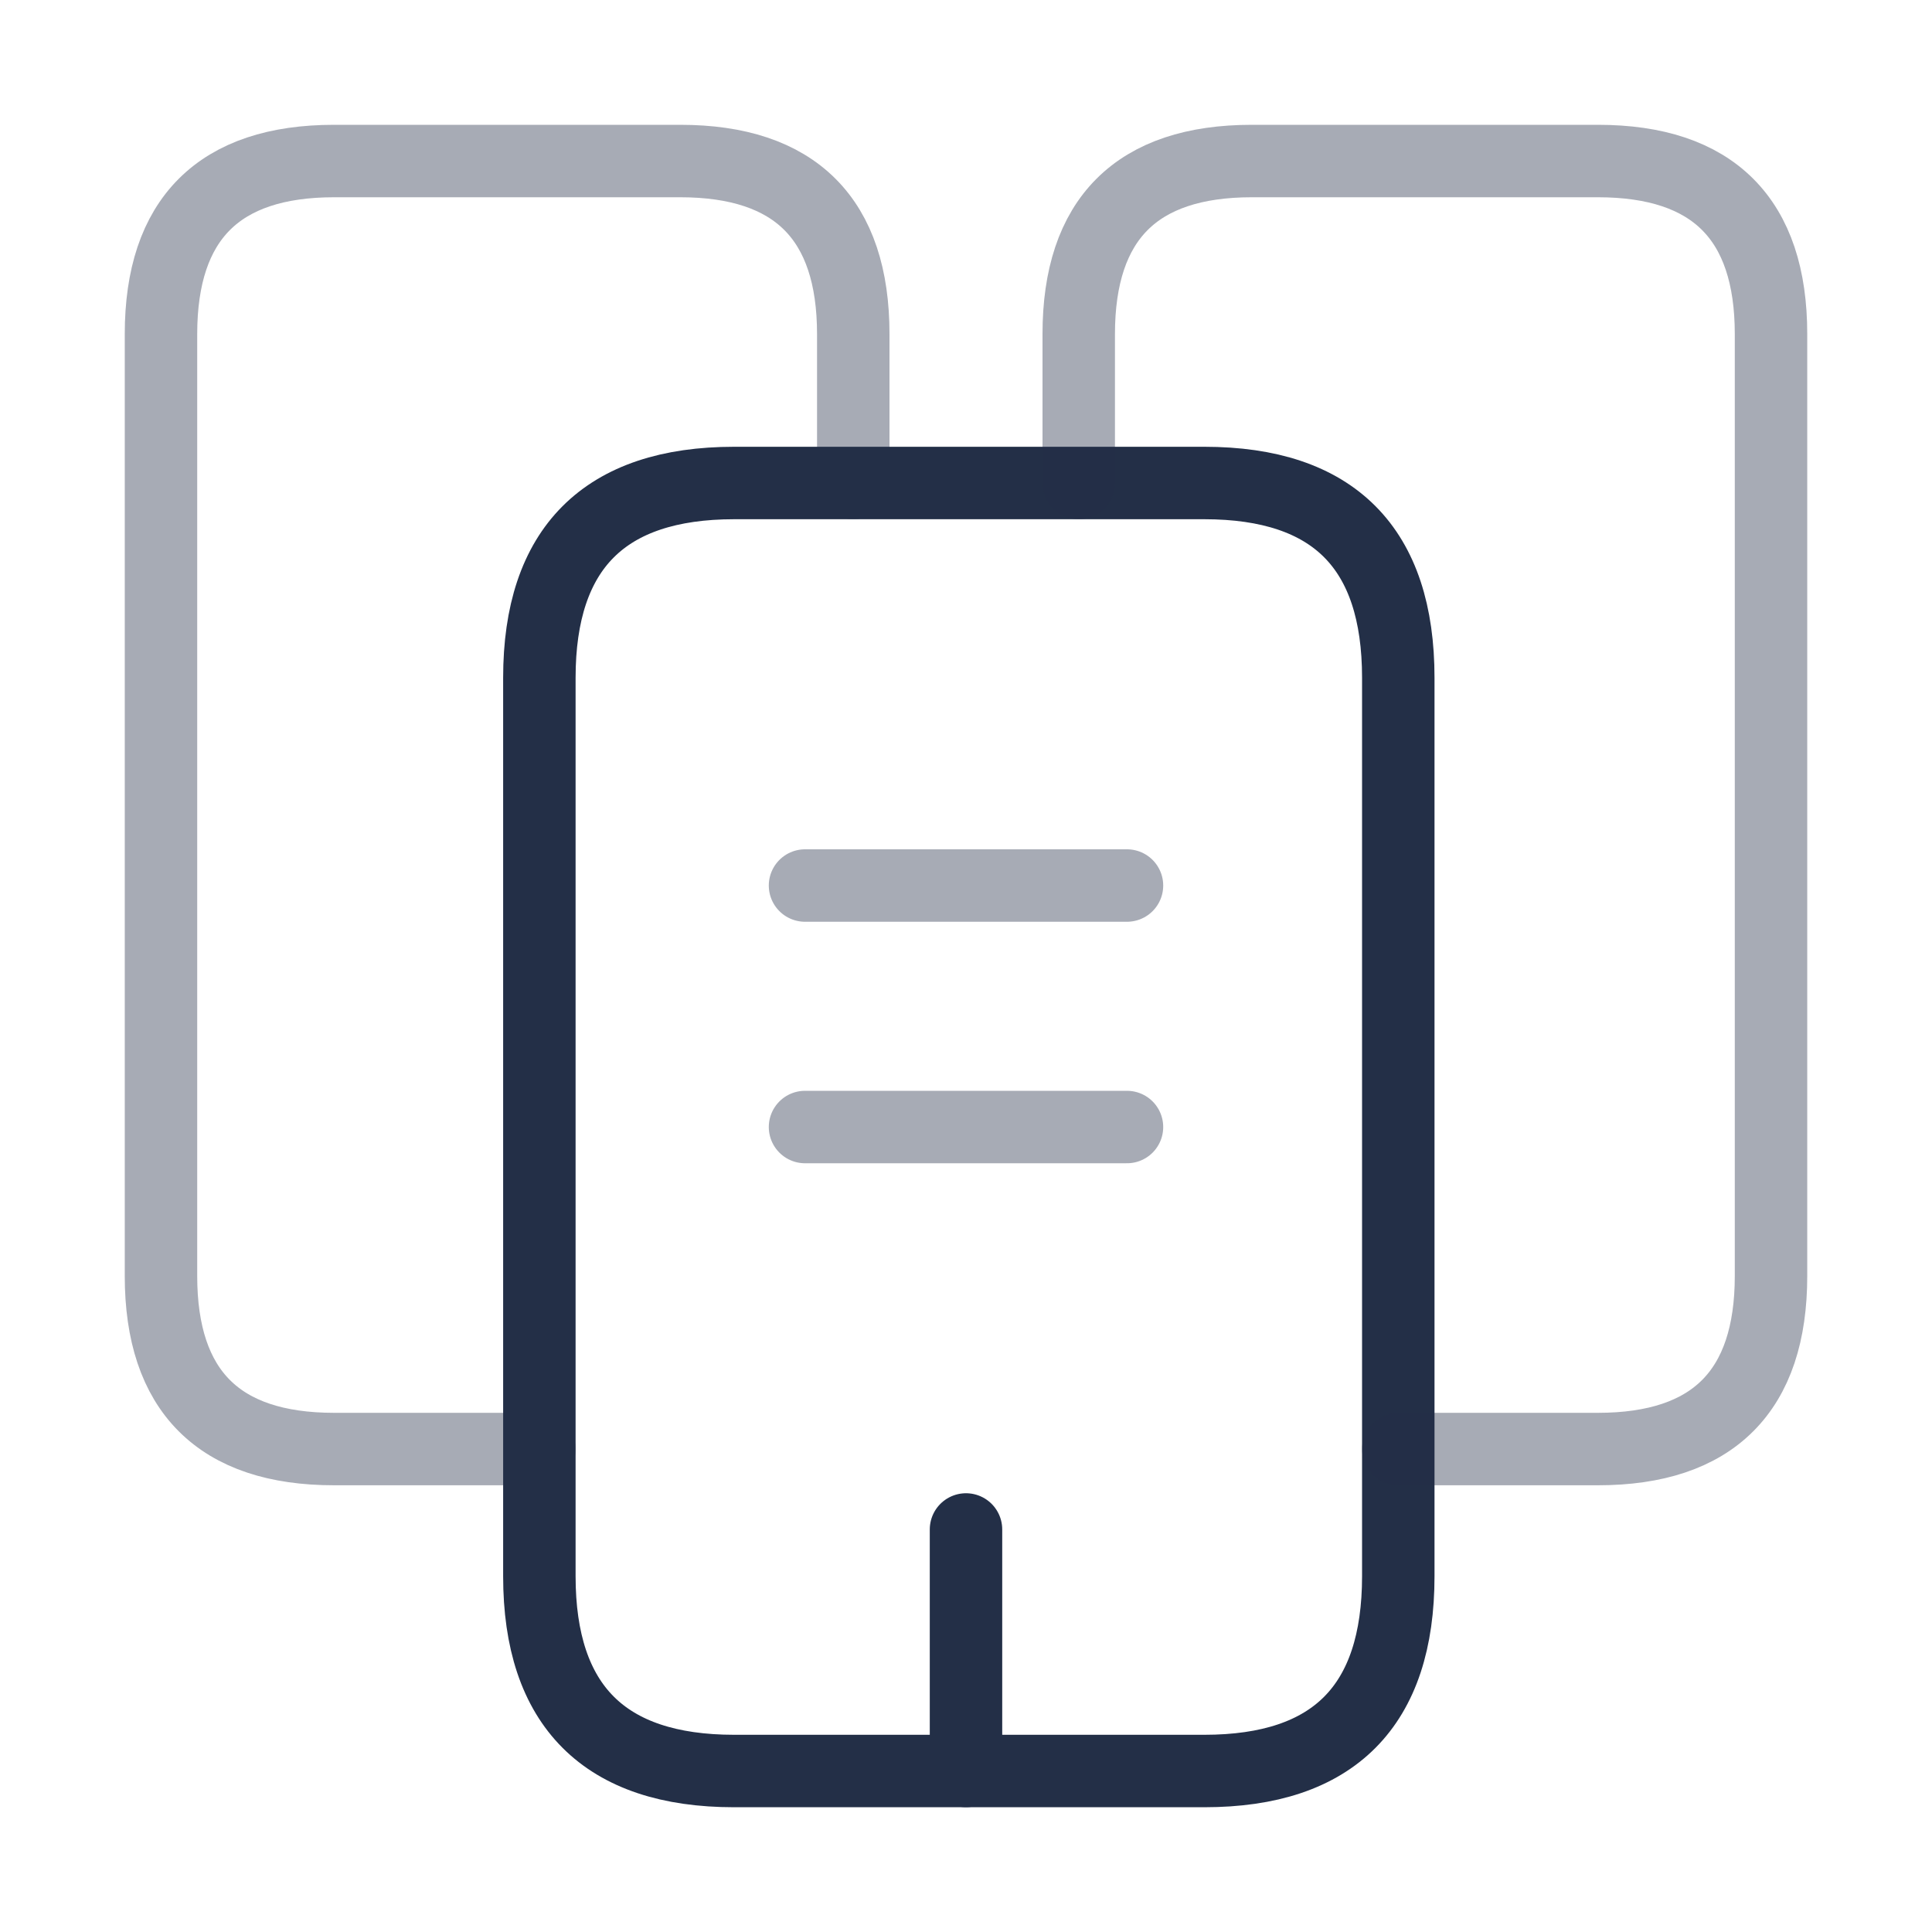
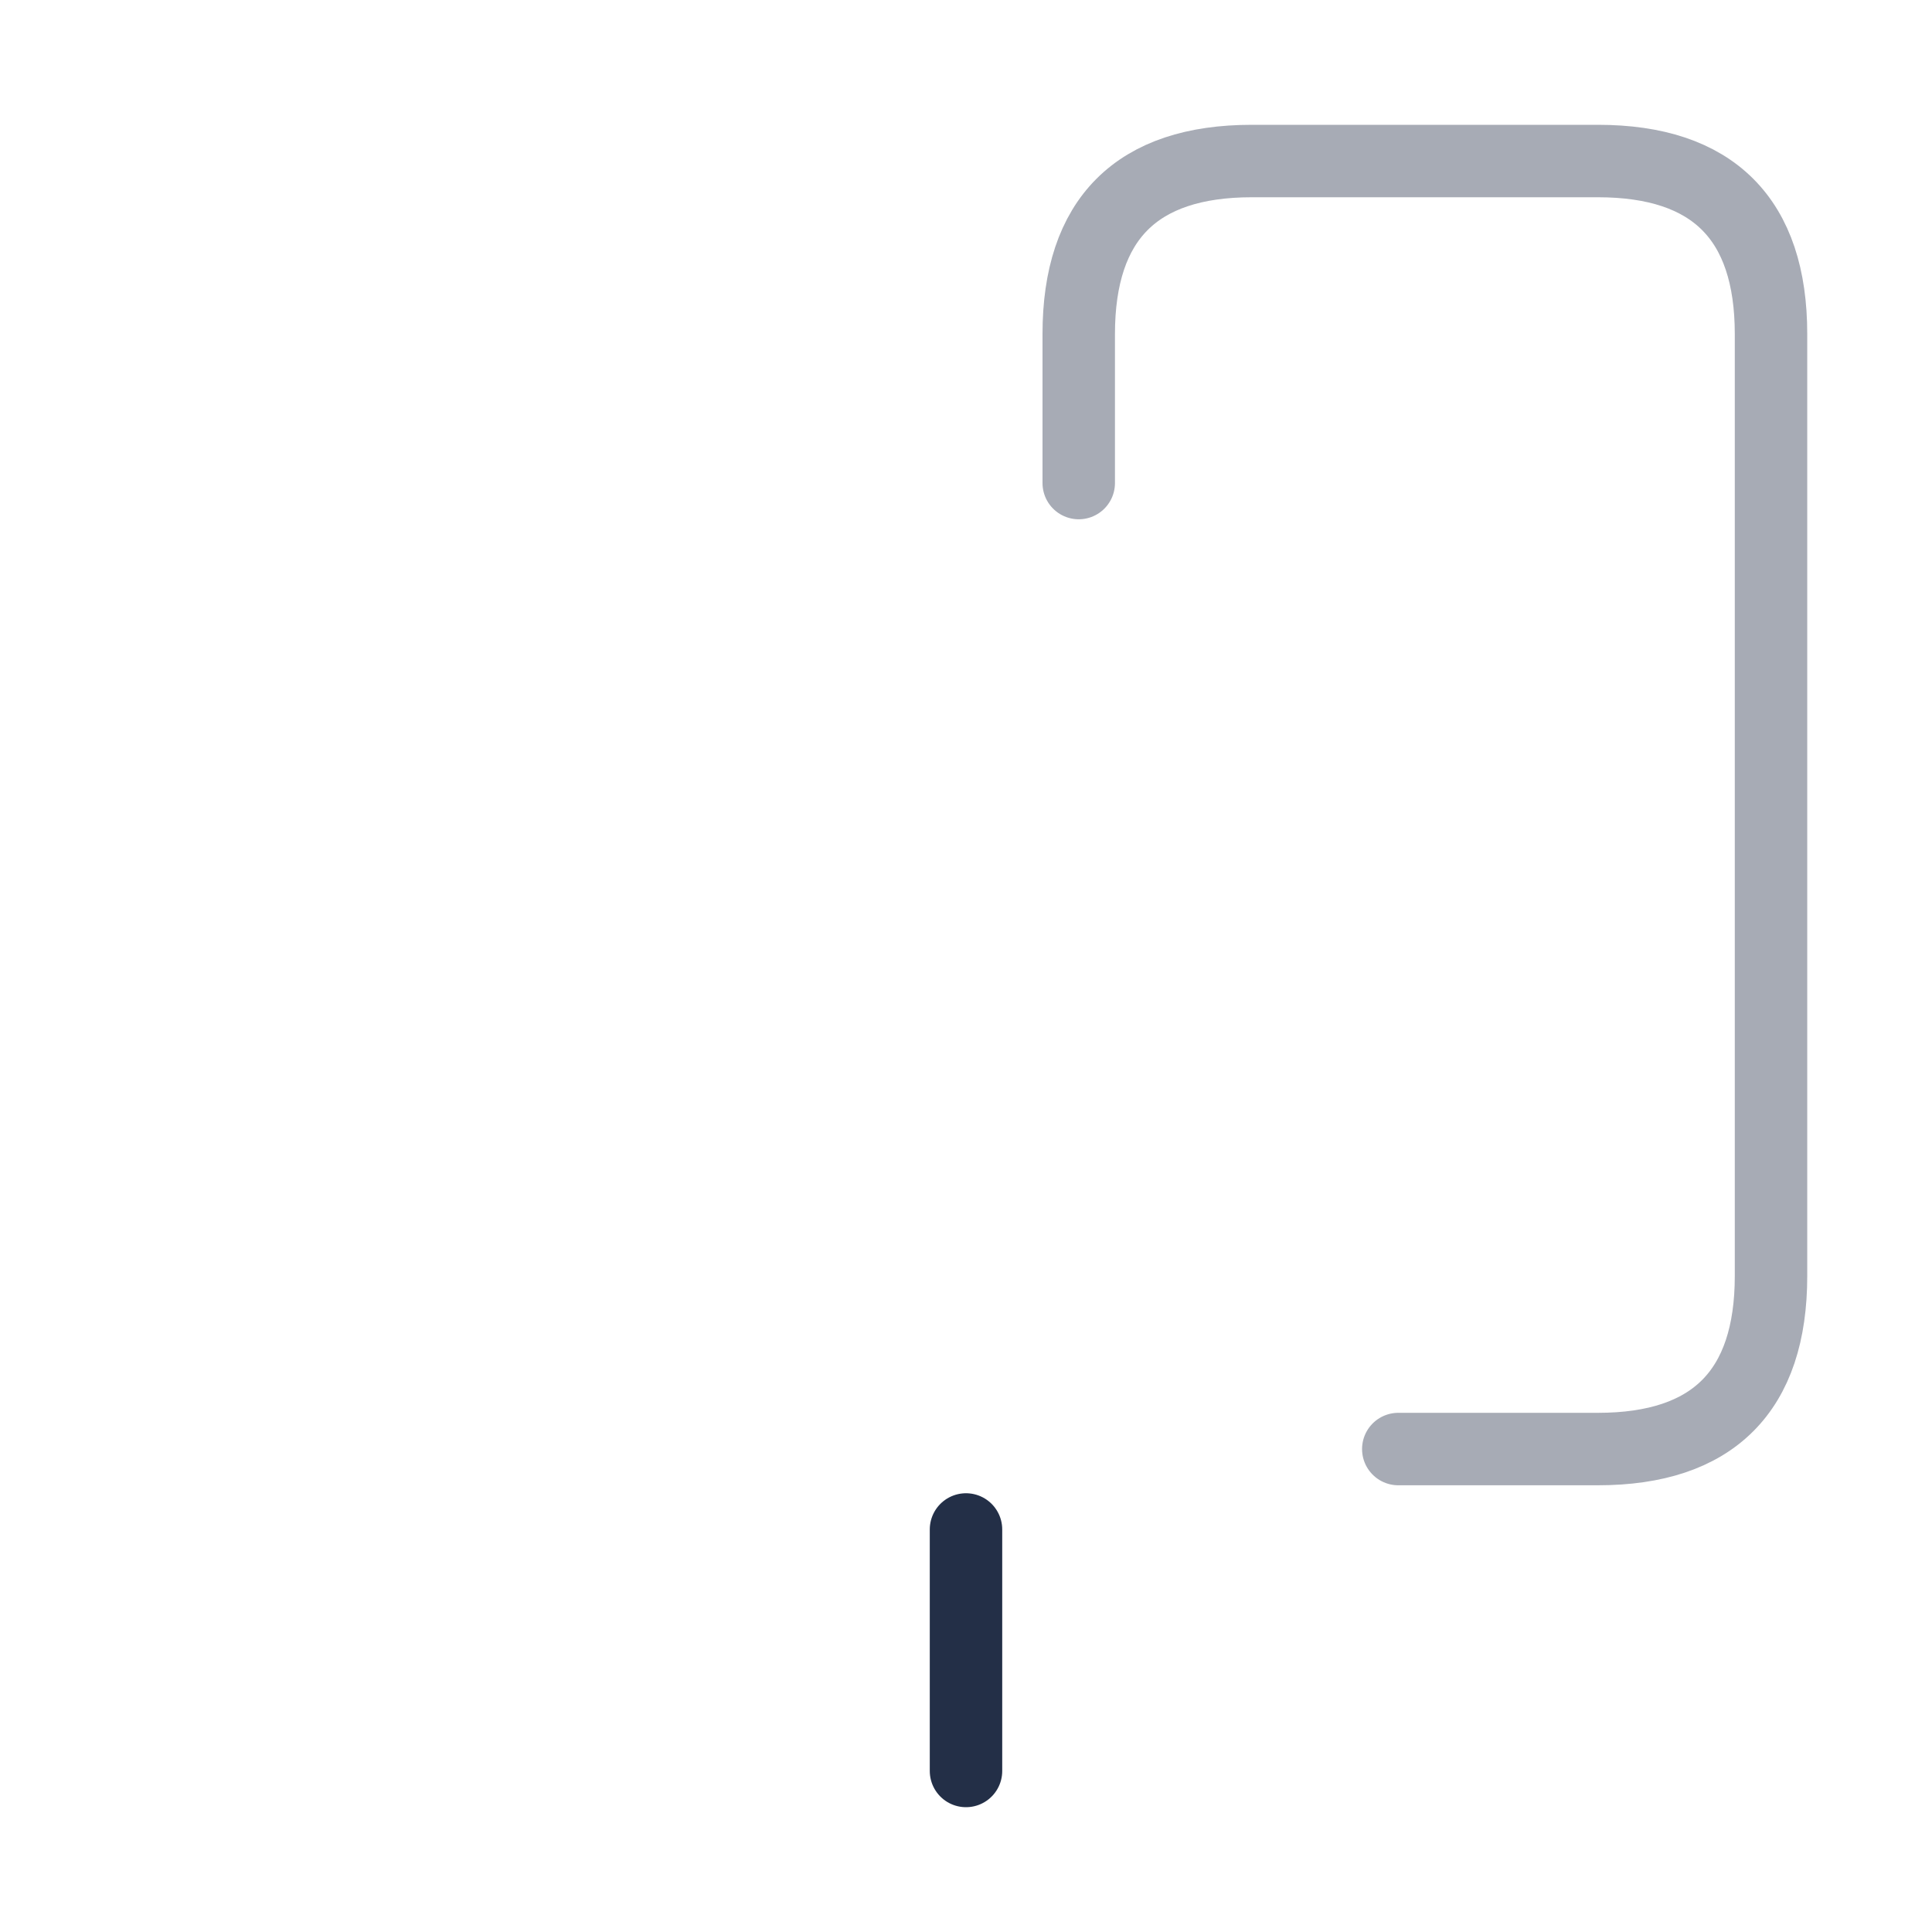
<svg xmlns="http://www.w3.org/2000/svg" width="40" height="40" viewBox="0 0 40 40" fill="none">
-   <path opacity="0.4" d="M11.167 30.001H6.917C4.533 30.001 3.333 28.801 3.333 26.417V6.917C3.333 4.534 4.533 3.334 6.917 3.334H14.083C16.467 3.334 17.666 4.534 17.666 6.917V10.001" stroke="#232F47" stroke-width="1.5" stroke-miterlimit="10" stroke-linecap="round" stroke-linejoin="round" />
-   <path d="M28.95 14.033V32.633C28.95 35.317 27.617 36.667 24.933 36.667H15.2C12.517 36.667 11.167 35.317 11.167 32.633V14.033C11.167 11.35 12.517 10 15.2 10H24.933C27.617 10 28.95 11.35 28.95 14.033Z" stroke="#232F47" stroke-width="1.5" stroke-miterlimit="10" stroke-linecap="round" stroke-linejoin="round" />
  <path opacity="0.4" d="M22.334 10.001V6.917C22.334 4.534 23.533 3.334 25.917 3.334H33.083C35.467 3.334 36.667 4.534 36.667 6.917V26.417C36.667 28.801 35.467 30.001 33.083 30.001H28.95" stroke="#232F47" stroke-width="1.5" stroke-miterlimit="10" stroke-linecap="round" stroke-linejoin="round" />
-   <path opacity="0.4" d="M16.667 18.334H23.333" stroke="#232F47" stroke-width="1.5" stroke-miterlimit="10" stroke-linecap="round" stroke-linejoin="round" />
-   <path opacity="0.4" d="M16.667 23.334H23.333" stroke="#232F47" stroke-width="1.5" stroke-miterlimit="10" stroke-linecap="round" stroke-linejoin="round" />
  <path d="M20 36.666V31.666" stroke="#232F47" stroke-width="1.5" stroke-miterlimit="10" stroke-linecap="round" stroke-linejoin="round" />
</svg>